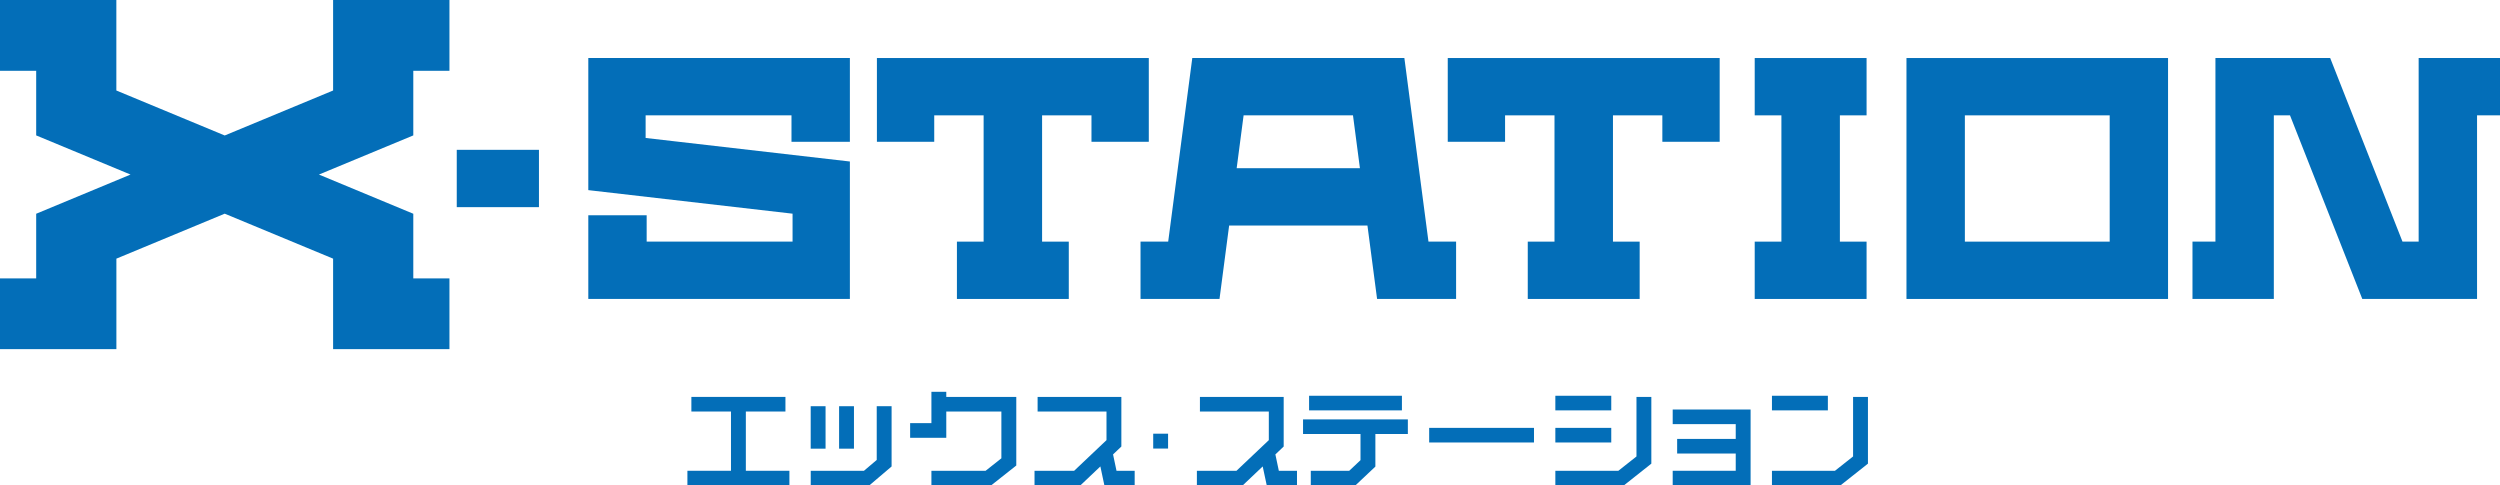
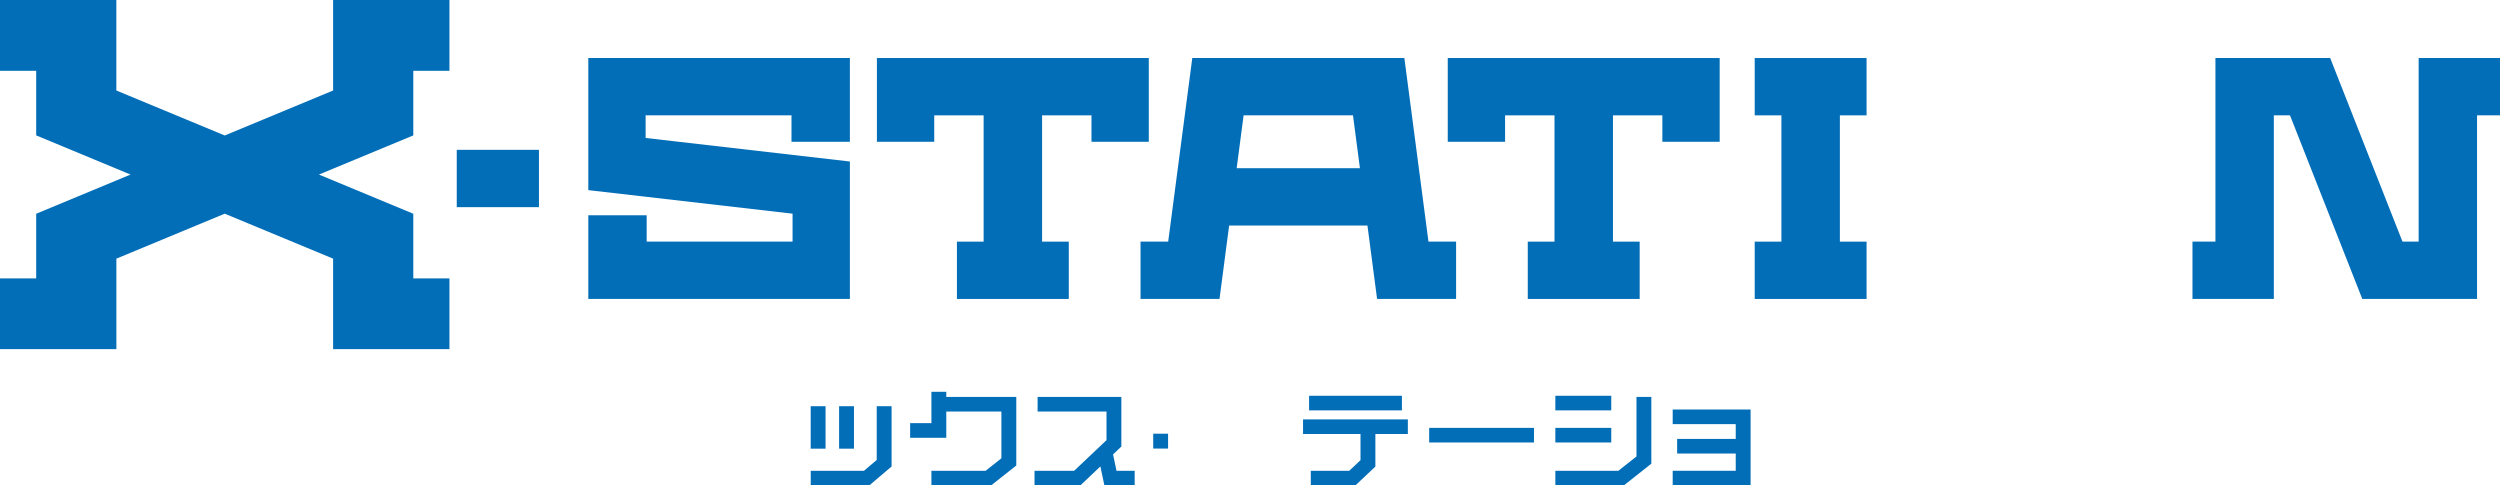
<svg xmlns="http://www.w3.org/2000/svg" id="_レイヤー_2" viewBox="0 0 674.27 130.91">
  <defs>
    <style>.cls-1{fill:#036eb8;stroke-width:0px;}</style>
  </defs>
  <g id="_レイヤー_1-2">
    <polygon class="cls-1" points="89.84 24.41 60.61 36.54 31.38 24.41 31.38 0 0 0 0 19.09 9.76 19.09 9.76 36.52 35.2 47.08 9.76 57.65 9.76 75.08 0 75.08 0 94.17 31.39 94.17 31.39 69.76 60.61 57.63 89.84 69.76 89.84 94.17 121.22 94.17 121.22 75.08 111.47 75.08 111.47 57.65 86.02 47.08 111.47 36.52 111.47 19.09 121.22 19.09 121.22 0 89.84 0 89.84 24.41" />
    <rect class="cls-1" x="123.19" y="40.41" width="22.17" height="15.46" />
-     <path class="cls-1" d="M514.19,15.65v64.98h70.55V15.65h-70.55ZM529.94,65.17V31.11h39.06v34.06h-39.06Z" />
    <polygon class="cls-1" points="652.33 15.65 652.33 65.17 647.97 65.17 628.47 15.65 597.52 15.65 597.52 65.17 591.33 65.17 591.33 80.63 613.27 80.63 613.27 31.11 617.63 31.11 637.13 80.63 668.08 80.63 668.08 31.11 674.27 31.11 674.27 15.65 652.33 15.65" />
    <polygon class="cls-1" points="503.43 31.11 503.43 15.65 473.26 15.65 473.26 31.11 480.46 31.11 480.46 65.17 473.26 65.17 473.26 80.63 503.43 80.63 503.43 65.17 496.23 65.17 496.23 31.11 503.43 31.11" />
    <polygon class="cls-1" points="390.47 15.65 390.47 38.24 405.93 38.24 405.93 31.11 419.26 31.11 419.26 65.17 412.05 65.17 412.05 80.63 442.23 80.63 442.23 65.17 435.03 65.17 435.03 31.11 448.35 31.11 448.35 38.24 463.81 38.24 463.81 15.65 390.47 15.65" />
    <polygon class="cls-1" points="236.51 15.65 236.51 38.24 251.97 38.24 251.97 31.11 265.29 31.11 265.29 65.17 258.09 65.17 258.09 80.63 288.26 80.63 288.26 65.17 281.06 65.17 281.06 31.11 294.38 31.11 294.38 38.24 309.84 38.24 309.84 15.65 236.51 15.65" />
    <polygon class="cls-1" points="229.22 43.56 174.13 37.21 174.13 31.11 213.47 31.11 213.47 38.24 229.22 38.24 229.22 15.65 158.67 15.65 158.67 51.28 213.76 57.63 213.76 65.17 174.41 65.17 174.41 58.05 158.67 58.05 158.67 80.63 229.22 80.63 229.22 43.56" />
    <path class="cls-1" d="M307.6,80.63h21.31l2.6-19.81h37.3l2.6,19.81h21.31v-15.46h-7.45l-6.5-49.52h-57.2l-6.5,49.52h-7.46v15.46h0ZM335.41,31.11h29.5l1.87,14.25h-33.24l1.87-14.25Z" />
    <rect class="cls-1" x="385.46" y="115.4" width="28.27" height="3.94" />
    <polygon class="cls-1" points="451.14 114.39 468.14 114.39 468.14 118.38 452.34 118.38 452.34 122.32 468.14 122.32 468.14 126.97 451.14 126.97 451.14 130.91 472.15 130.91 472.15 110.45 451.14 110.45 451.14 114.39" />
    <rect class="cls-1" x="419.49" y="106.74" width="15.08" height="3.94" />
    <rect class="cls-1" x="419.49" y="115.4" width="15.08" height="3.94" />
    <polygon class="cls-1" points="441.37 123.11 436.49 126.97 419.49 126.97 419.49 130.91 437.98 130.91 445.38 125.05 445.38 107.05 441.37 107.05 441.37 123.11" />
-     <rect class="cls-1" x="477.91" y="106.74" width="15.08" height="3.94" />
-     <polygon class="cls-1" points="499.79 107.05 499.79 123.11 494.91 126.97 477.91 126.97 477.91 130.91 496.39 130.91 503.8 125.05 503.8 107.05 499.79 107.05" />
    <rect class="cls-1" x="353.07" y="106.74" width="25.04" height="3.94" />
    <polygon class="cls-1" points="351.44 117.06 366.94 117.06 366.94 124.11 363.9 126.97 353.53 126.97 353.53 130.91 365.57 130.91 370.95 125.84 370.95 125.81 370.95 117.06 379.71 117.06 379.71 113.12 351.44 113.12 351.44 117.06" />
    <polygon class="cls-1" points="300.2 122.56 302.44 120.43 302.44 107.05 279.85 107.05 279.85 110.99 298.43 110.99 298.43 118.71 289.71 126.97 279.02 126.97 279.02 130.91 291.39 130.91 296.78 125.8 297.86 130.91 306.03 130.91 306.03 126.97 301.13 126.97 300.2 122.56" />
-     <polygon class="cls-1" points="343.98 122.56 346.22 120.43 346.22 107.05 323.63 107.05 323.63 110.99 342.21 110.99 342.21 118.71 333.49 126.97 322.81 126.97 322.81 130.91 335.17 130.91 340.56 125.8 341.65 130.91 349.81 130.91 349.81 126.97 344.91 126.97 343.98 122.56" />
    <polygon class="cls-1" points="255.22 105.68 255.15 105.68 251.21 105.68 251.21 114.13 245.47 114.13 245.47 118.07 255.22 118.07 255.22 110.99 270.08 110.99 270.08 123.61 265.83 126.97 251.21 126.97 251.21 130.91 267.32 130.91 274.1 125.55 274.1 107.05 255.22 107.05 255.22 105.68" />
    <rect class="cls-1" x="311.03" y="116.97" width="4.01" height="4.01" />
-     <polygon class="cls-1" points="201.16 110.99 211.84 110.99 211.84 107.05 186.47 107.05 186.47 110.99 197.15 110.99 197.15 126.97 185.4 126.97 185.4 130.91 212.91 130.91 212.91 126.97 201.16 126.97 201.16 110.99" />
    <polygon class="cls-1" points="236.46 124.05 233.02 126.97 218.66 126.97 218.66 130.91 234.47 130.91 240.47 125.81 240.47 109.56 236.46 109.56 236.46 124.05" />
    <rect class="cls-1" x="218.65" y="109.56" width="4.01" height="11.45" />
    <rect class="cls-1" x="226.31" y="109.56" width="4.01" height="11.45" />
  </g>
</svg>